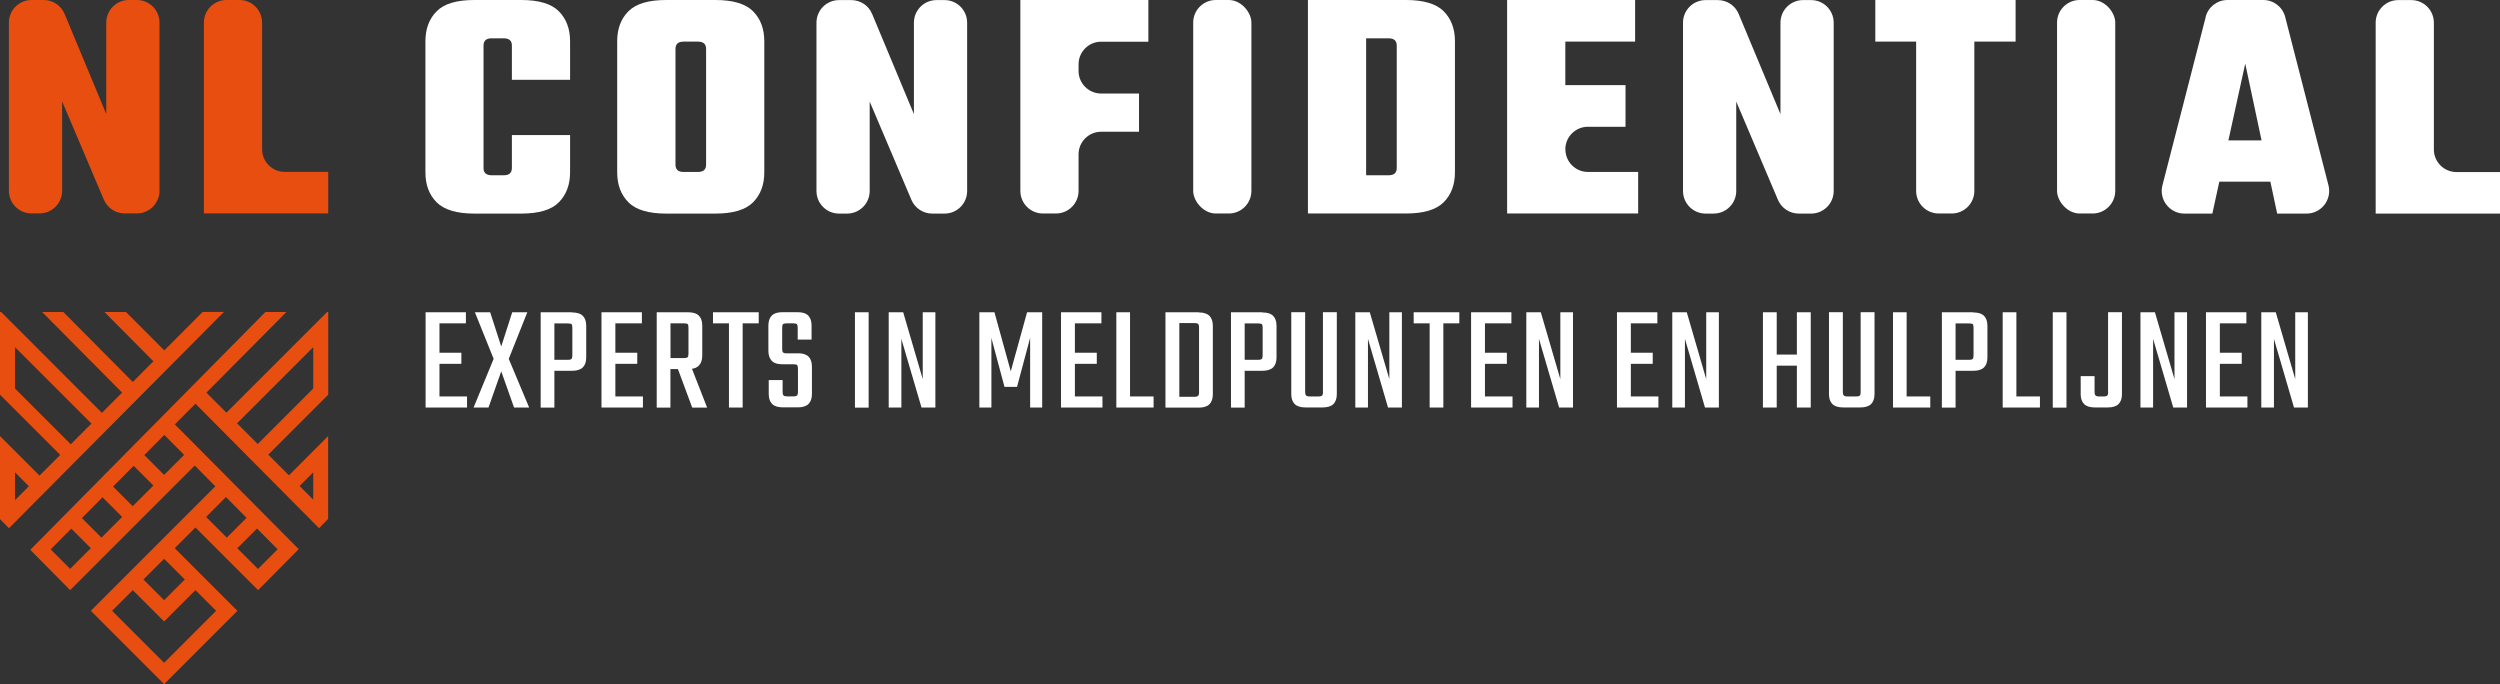
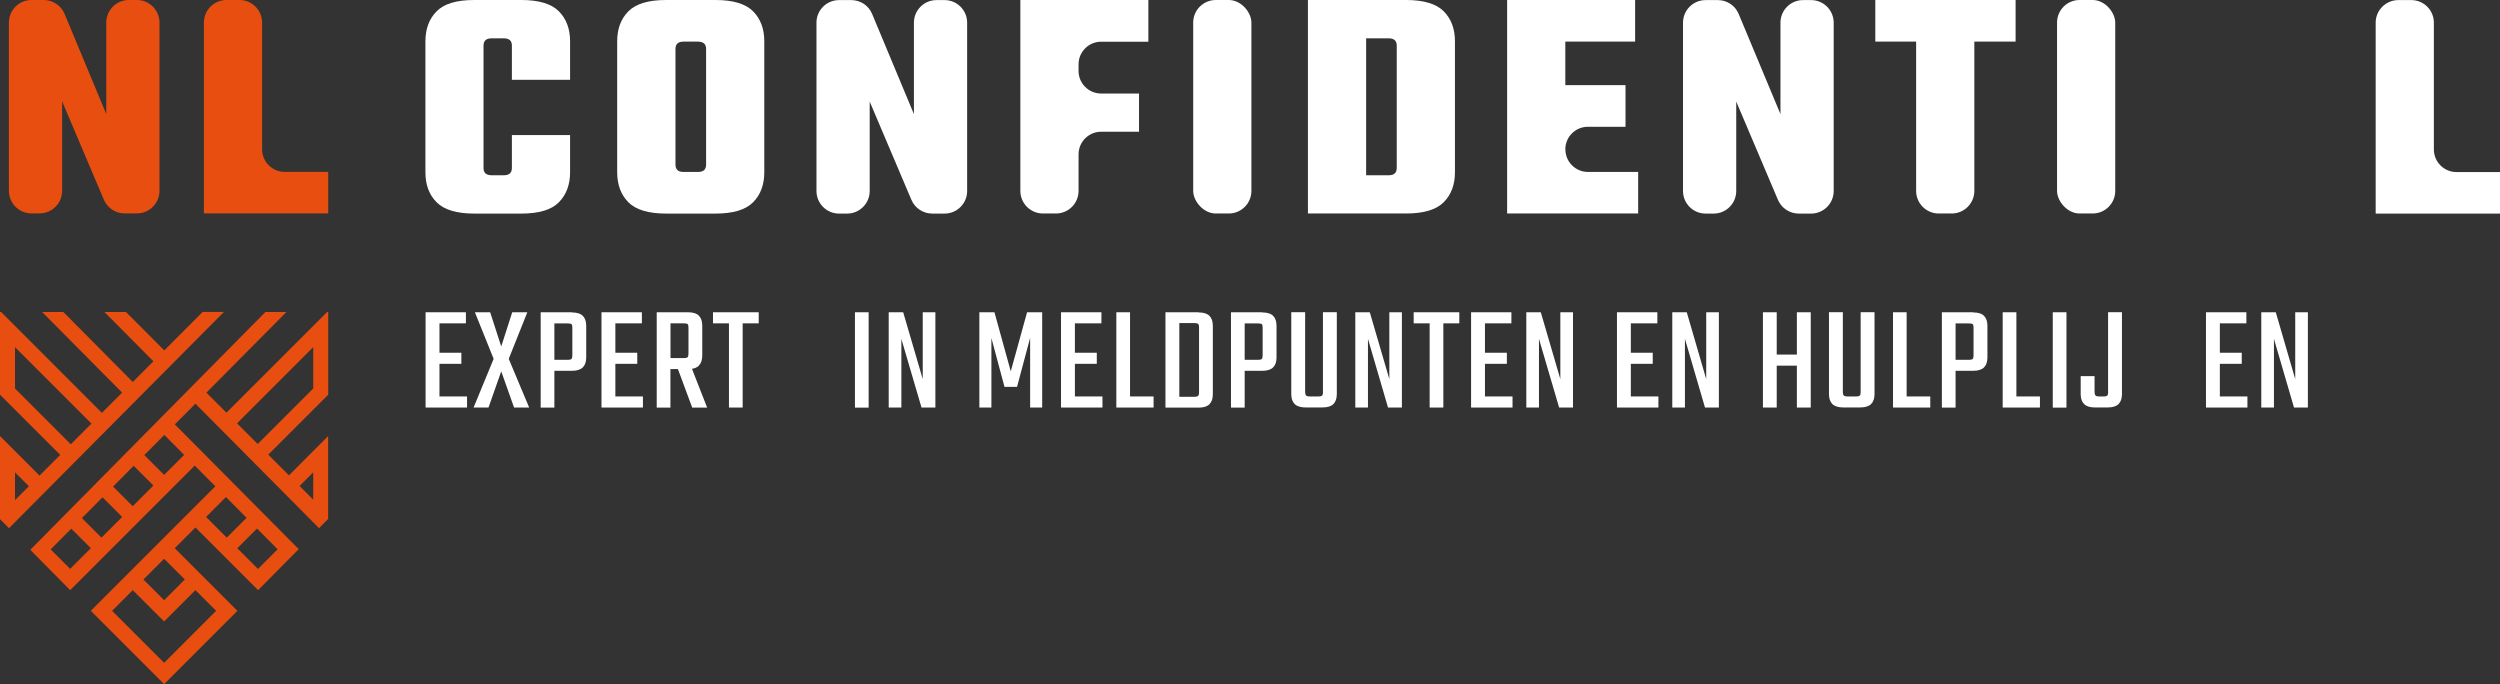
<svg xmlns="http://www.w3.org/2000/svg" id="Laag_1" viewBox="0 0 286.54 78.41">
  <rect x="0" y="0" width="286.54" height="78.41" fill="#333333" stroke="none" />
  <path d="M59.74,0h-5.38c-2.03,0-3.47.43-4.32,1.3-.85.86-1.28,2.01-1.28,3.43v15.02c0,1.42.42,2.57,1.28,3.43.85.86,2.29,1.3,4.32,1.3h5.38c2.03,0,3.47-.43,4.32-1.3.85-.87,1.28-2.01,1.28-3.43v-4.27h-6.67v3.77c0,.28-.08.49-.23.63s-.39.21-.73.21h-1.33c-.33,0-.57-.07-.73-.21s-.23-.35-.23-.63V5.23c0-.28.08-.49.23-.63s.39-.21.73-.21h1.33c.33,0,.57.07.73.21s.23.35.23.63v3.92h6.67v-4.42c0-1.42-.43-2.57-1.28-3.43s-2.29-1.3-4.32-1.3Z" style="fill:#fff;" />
  <path d="M81.99,0h-5.64c-2.03,0-3.47.43-4.33,1.3-.86.87-1.28,2.01-1.28,3.43v15.02c0,1.42.43,2.57,1.28,3.43s2.29,1.3,4.33,1.3h5.64c2.03,0,3.47-.43,4.33-1.3s1.28-2.01,1.28-3.43V4.73c0-1.42-.43-2.57-1.28-3.43s-2.29-1.3-4.33-1.3ZM80.93,10.22v8.65c0,.28-.08.49-.23.63s-.39.21-.73.21h-1.6c-.33,0-.57-.07-.72-.21s-.23-.35-.23-.63V5.61c0-.28.08-.49.23-.63s.39-.21.72-.21h1.6c.33,0,.57.07.73.21.15.14.23.35.23.63v4.61Z" style="fill:#fff;" />
  <path d="M104.75,13.08l-4.79-11.48c-.4-.97-1.35-1.59-2.39-1.59h-1.4c-1.43,0-2.59,1.16-2.59,2.59v19.29c0,1.43,1.16,2.59,2.59,2.59h.92c1.43,0,2.59-1.16,2.59-2.59v-10.25l4.78,11.26c.41.96,1.35,1.58,2.39,1.58h1.41c1.43,0,2.59-1.16,2.59-2.59V2.6c0-1.43-1.16-2.59-2.59-2.59h-.92c-1.43,0-2.59,1.16-2.59,2.59v10.48Z" style="fill:#fff;" />
  <path d="M119.31,0h-2.36v21.88c0,1.43,1.16,2.59,2.59,2.59h1.49c1.43,0,2.59-1.16,2.59-2.59v-4.19c0-1.43,1.16-2.59,2.59-2.59h4.34v-4.38h-4.34c-1.43,0-2.59-1.16-2.59-2.59v-.76c0-1.43,1.16-2.59,2.59-2.59h5.41V0h-12.31Z" style="fill:#fff;" />
  <rect x="136.76" y="0" width="6.67" height="24.47" rx="2.59" ry="2.59" style="fill:#fff;" />
  <path d="M161.15,0h-11.24v24.47h11.24c2.03,0,3.47-.43,4.33-1.3s1.28-2.01,1.28-3.43V4.73c0-1.42-.43-2.57-1.28-3.43s-2.29-1.3-4.33-1.3ZM160.09,10.22v9.03c0,.28-.08.49-.23.63s-.4.21-.73.21h-2.55V4.39h2.55c.33,0,.57.07.73.21.15.14.23.35.23.63v4.99Z" style="fill:#fff;" />
  <path d="M179.41,17.12c0-1.43,1.16-2.59,2.59-2.59h4.31v-4.77h-6.9v-4.99h8V0h-14.67v24.47h15.02v-4.76h-5.75c-1.43,0-2.59-1.16-2.59-2.59h-.01Z" style="fill:#fff;" />
  <path d="M204.07,13.08l-4.79-11.48c-.4-.97-1.35-1.59-2.39-1.59h-1.4c-1.43,0-2.59,1.16-2.59,2.59v19.29c0,1.43,1.16,2.59,2.59,2.59h.92c1.43,0,2.59-1.16,2.59-2.59v-10.25l4.78,11.26c.41.96,1.35,1.58,2.39,1.58h1.41c1.43,0,2.59-1.16,2.59-2.59V2.6c0-1.43-1.16-2.59-2.59-2.59h-.92c-1.43,0-2.59,1.16-2.59,2.59v10.48h0Z" style="fill:#fff;" />
  <path d="M214.93,4.77h4.69v17.11c0,1.43,1.16,2.59,2.59,2.59h1.49c1.43,0,2.59-1.16,2.59-2.59V4.77h4.73V0h-16.08v4.76h0Z" style="fill:#fff;" />
  <rect x="235.77" y="0" width="6.67" height="24.47" rx="2.59" ry="2.59" style="fill:#fff;" />
-   <path d="M252.81,1.95l-4.96,19.29c-.42,1.64.82,3.24,2.51,3.24h3.21l.8-3.66h5.85l.78,3.66h3.37c1.69,0,2.93-1.6,2.51-3.24l-4.96-19.29C261.63.8,260.59,0,259.41,0h-4.1C254.13,0,253.09.8,252.8,1.95h0ZM255.41,16.09l1.93-8.8,1.87,8.8h-3.81.01Z" style="fill:#fff;" />
  <path d="M278.96,17.12V2.6c0-1.43-1.16-2.59-2.59-2.59h-1.49c-1.43,0-2.59,1.16-2.59,2.59v21.88h14.25v-4.76h-4.99c-1.43,0-2.59-1.16-2.59-2.59h0Z" style="fill:#fff;" />
  <path d="M23.22,35.76l-4.39,4.4-4.39-4.4h-2.47l5.61,5.65-2.36,2.37-7.96-8.02h-2.43l9.17,9.24-2.32,2.32L.13,35.76h-.13v9.48l6.9,6.9-2.37,2.37-4.53-4.53v9.52l1.03,1.04,24.64-24.79h-2.45ZM1.72,57.32v-3.18l1.59,1.59s-1.59,1.59-1.59,1.59ZM8.11,50.92l-6.39-6.39v-4.74l8.76,8.76s-2.37,2.37-2.37,2.37Z" style="fill:#e84e0f;" />
  <path d="M37.62,35.76h-.13l-11.54,11.54-2.29-2.3,9.17-9.24h-2.41L3.47,63.02l4.57,4.62,14.28-14.28,2.36,2.38-14.27,14.27,8.4,8.4,8.4-8.4-7.18-7.18,2.37-2.37,7.18,7.18,4.66-4.7-14.2-14.3,2.36-2.37,14.17,14.27,1.04-1.07v-9.49l-4.49,4.5-2.37-2.37,6.87-6.87s0-9.48,0-9.48ZM24.77,70.01l-2.37,2.37-1.22,1.22-2.37,2.37-5.96-5.96,2.37-2.37,3.59,3.59,3.59-3.59s2.37,2.37,2.37,2.37ZM21.18,66.42l-2.37,2.37-2.37-2.37,2.37-2.37,2.37,2.37ZM31.83,62.95l-2.26,2.26-2.37-2.37,2.26-2.26,2.36,2.38h0ZM28.26,59.35l-2.27,2.27-2.37-2.37,2.28-2.28s2.36,2.38,2.36,2.38ZM8.04,65.2l-2.23-2.23,2.36-2.38,2.24,2.24-2.37,2.37ZM11.63,61.62l-2.24-2.24,2.36-2.38,2.25,2.25s-2.37,2.37-2.37,2.37ZM15.22,58.03l-2.26-2.26,2.36-2.38,2.26,2.26-2.37,2.37h.01ZM21.1,52.14l-2.29,2.29-2.27-2.27,2.29-2.31,2.27,2.28h0ZM35.9,54.14v3.13l-1.56-1.57,1.56-1.56ZM35.9,44.53l-6.36,6.36-2.37-2.37,8.73-8.73v4.74Z" style="fill:#e84e0f;" />
  <path d="M12.18,13.07L7.4,1.59c-.4-.96-1.35-1.59-2.39-1.59h-1.4C2.18,0,1.02,1.16,1.02,2.59v19.28c0,1.43,1.16,2.59,2.59,2.59h.92c1.43,0,2.59-1.16,2.59-2.59v-10.25l4.78,11.26c.41.96,1.34,1.58,2.38,1.58h1.41c1.43,0,2.59-1.16,2.59-2.59V2.59c0-1.43-1.16-2.59-2.59-2.59h-.92c-1.43,0-2.59,1.16-2.59,2.59,0,0,0,10.48,0,10.48Z" style="fill:#e84e0f;" />
  <path d="M27.45,0h-1.49c-1.43,0-2.59,1.16-2.59,2.59v21.87h14.25v-4.76h-4.99c-1.43,0-2.59-1.16-2.59-2.59V2.59c0-1.43-1.16-2.59-2.59-2.59Z" style="fill:#e84e0f;" />
  <polygon points="50.37 41.7 52.88 41.7 52.88 40.43 50.37 40.43 50.37 37.06 53.4 37.06 53.4 35.79 50.37 35.79 49.61 35.79 48.78 35.79 48.78 46.71 49.61 46.71 50.37 46.71 53.53 46.71 53.53 45.44 50.37 45.44 50.37 41.7" style="fill:#fff;" />
  <polygon points="60.44 35.79 58.71 35.79 57.45 39.71 56.18 35.79 54.43 35.79 56.58 41.13 54.28 46.71 55.99 46.71 57.45 42.56 58.92 46.71 60.65 46.71 58.31 41.13 60.44 35.79" style="fill:#fff;" />
  <path d="M65.55,35.79h-3.58v10.93h1.57v-4.22h2.01c.57,0,.98-.13,1.25-.39.26-.26.39-.64.39-1.14v-3.63c0-.5-.13-.88-.39-1.14s-.68-.39-1.25-.39v-.02ZM65.6,40.71c0,.21-.03.35-.09.42s-.21.11-.43.11h-1.54v-4.17h1.54c.22,0,.36.03.43.09.06.06.09.2.09.41v3.14Z" style="fill:#fff;" />
  <polygon points="70.53 41.7 73.04 41.7 73.04 40.43 70.53 40.43 70.53 37.06 73.57 37.06 73.57 35.79 70.53 35.79 69.78 35.79 68.94 35.79 68.94 46.71 69.78 46.71 70.53 46.71 73.69 46.71 73.69 45.44 70.53 45.44 70.53 41.7" style="fill:#fff;" />
  <path d="M80.1,41.9c.26-.26.39-.65.39-1.16v-3.42c0-.5-.13-.88-.39-1.14s-.68-.39-1.25-.39h-3.58v10.93h1.57v-4.42h.86l1.64,4.42h1.71l-1.74-4.45c.34-.05.6-.17.79-.36h0ZM76.85,37.06h1.54c.22,0,.36.03.43.09.06.06.09.2.09.41v2.97c0,.2-.03.33-.09.4s-.21.11-.43.11h-1.54v-3.98Z" style="fill:#fff;" />
  <polygon points="81.72 37.06 83.55 37.06 83.55 46.71 85.12 46.71 85.12 37.06 86.96 37.06 86.96 35.79 81.72 35.79 81.72 37.06" style="fill:#fff;" />
-   <path d="M91.44,40.5h-1.27c-.21,0-.35-.04-.42-.11s-.1-.2-.1-.4v-2.43c0-.21.04-.35.1-.41.07-.06.21-.09.42-.09h.73c.22,0,.36.03.43.09.06.06.1.2.1.41v1.36h1.59v-1.61c0-.5-.13-.88-.38-1.14-.26-.26-.67-.39-1.24-.39h-1.71c-.56,0-.97.13-1.23.39s-.39.65-.39,1.14v2.88c0,.5.12.88.38,1.16.25.27.65.4,1.21.4h1.29c.21,0,.35.03.41.09.06.07.1.2.1.41v2.67c0,.2-.03.33-.1.4-.06.07-.2.11-.41.11h-.73c-.21,0-.35-.04-.42-.11s-.1-.2-.1-.4v-1.36h-1.59v1.6c0,.5.13.88.39,1.14s.67.39,1.23.39h1.71c.56,0,.97-.13,1.23-.39s.39-.64.39-1.14v-3.14c0-.5-.13-.88-.38-1.14-.26-.26-.66-.39-1.22-.39h-.02Z" style="fill:#fff;" />
  <rect x="97.99" y="35.79" width="1.57" height="10.93" style="fill:#fff;" />
  <polygon points="105.76 43.45 103.52 35.79 101.86 35.79 101.86 46.71 103.31 46.71 103.31 38.84 105.62 46.71 107.21 46.71 107.21 35.79 105.76 35.79 105.76 43.45" style="fill:#fff;" />
  <polygon points="115.85 42.56 113.98 35.79 112.25 35.79 112.25 46.71 113.63 46.71 113.63 38.74 115.13 44.34 116.57 44.34 118.07 38.72 118.07 46.71 119.45 46.71 119.45 35.79 117.72 35.79 115.85 42.56" style="fill:#fff;" />
  <polygon points="123.2 41.7 125.71 41.7 125.71 40.43 123.2 40.43 123.2 37.06 126.24 37.06 126.24 35.79 123.2 35.79 122.45 35.79 121.61 35.79 121.61 46.71 122.45 46.71 123.2 46.71 126.36 46.71 126.36 45.44 123.2 45.44 123.2 41.7" style="fill:#fff;" />
  <polygon points="129.52 35.79 127.95 35.79 127.95 46.71 128.72 46.71 129.52 46.71 132.22 46.71 132.22 45.44 129.52 45.44 129.52 35.79" style="fill:#fff;" />
  <path d="M137.39,35.79h-3.81v10.93h3.81c.56,0,.97-.13,1.23-.39s.39-.64.39-1.14v-7.85c0-.5-.13-.88-.39-1.14s-.67-.39-1.23-.39v-.02ZM137.43,39.87v5.1c0,.2-.04.33-.11.4s-.21.11-.42.11h-1.73v-8.45h1.73c.21,0,.35.03.42.09.07.06.11.2.11.41v2.34Z" style="fill:#fff;" />
  <path d="M144.67,35.79h-3.58v10.93h1.57v-4.22h2.01c.57,0,.98-.13,1.25-.39.26-.26.39-.64.39-1.14v-3.63c0-.5-.13-.88-.39-1.14s-.68-.39-1.25-.39v-.02ZM144.72,40.71c0,.21-.03.35-.09.42s-.21.11-.43.11h-1.54v-4.17h1.54c.22,0,.36.03.43.09.06.06.09.2.09.41v3.14Z" style="fill:#fff;" />
  <path d="M151.64,44.93c0,.2-.04.33-.1.4-.06.07-.2.11-.41.11h-1.01c-.21,0-.35-.04-.42-.11s-.11-.2-.11-.4v-9.15h-1.59v9.39c0,.5.13.88.39,1.14s.68.39,1.25.39h1.94c.57,0,.99-.13,1.25-.39s.39-.64.39-1.14v-9.39h-1.59v9.15h0Z" style="fill:#fff;" />
  <polygon points="159.24 43.45 157 35.79 155.34 35.79 155.34 46.71 156.79 46.71 156.79 38.84 159.09 46.71 160.68 46.71 160.68 35.79 159.24 35.79 159.24 43.45" style="fill:#fff;" />
  <polygon points="162.03 37.06 163.86 37.06 163.86 46.71 165.43 46.71 165.43 37.06 167.26 37.06 167.26 35.79 162.03 35.79 162.03 37.06" style="fill:#fff;" />
  <polygon points="170.2 41.7 172.71 41.7 172.71 40.43 170.2 40.43 170.2 37.06 173.23 37.06 173.23 35.79 170.2 35.79 169.45 35.79 168.61 35.79 168.61 46.71 169.45 46.71 170.2 46.71 173.36 46.71 173.36 45.44 170.2 45.44 170.2 41.7" style="fill:#fff;" />
  <polygon points="178.84 43.45 176.6 35.79 174.94 35.79 174.94 46.71 176.39 46.71 176.39 38.84 178.7 46.71 180.29 46.71 180.29 35.79 178.84 35.79 178.84 43.45" style="fill:#fff;" />
  <polygon points="186.92 41.7 189.43 41.7 189.43 40.43 186.92 40.43 186.92 37.06 189.96 37.06 189.96 35.79 186.92 35.79 186.17 35.79 185.33 35.79 185.33 46.71 186.17 46.71 186.92 46.71 190.08 46.71 190.08 45.44 186.92 45.44 186.92 41.7" style="fill:#fff;" />
  <polygon points="195.56 43.45 193.33 35.79 191.67 35.79 191.67 46.71 193.12 46.71 193.12 38.84 195.42 46.71 197.01 46.71 197.01 35.79 195.56 35.79 195.56 43.45" style="fill:#fff;" />
  <polygon points="205.95 40.64 203.64 40.64 203.64 35.79 202.06 35.79 202.06 46.71 203.64 46.71 203.64 41.91 205.95 41.91 205.95 46.71 207.54 46.71 207.54 35.79 205.95 35.79 205.95 40.64" style="fill:#fff;" />
  <path d="M213.26,44.93c0,.2-.03.33-.09.4-.07.07-.2.11-.41.11h-1.01c-.21,0-.35-.04-.42-.11-.07-.07-.11-.2-.11-.4v-9.15h-1.59v9.39c0,.5.13.88.39,1.14s.68.39,1.25.39h1.94c.57,0,.99-.13,1.25-.39s.39-.64.39-1.14v-9.39h-1.59v9.15h0Z" style="fill:#fff;" />
  <polygon points="218.53 35.79 216.97 35.79 216.97 46.71 217.73 46.71 218.53 46.71 221.24 46.71 221.24 45.44 218.53 45.44 218.53 35.79" style="fill:#fff;" />
  <path d="M226.15,35.79h-3.58v10.93h1.57v-4.22h2.01c.57,0,.99-.13,1.25-.39s.39-.64.39-1.14v-3.63c0-.5-.13-.88-.39-1.14s-.68-.39-1.25-.39v-.02ZM226.2,40.71c0,.21-.03.35-.09.42-.07.07-.21.11-.43.11h-1.54v-4.17h1.54c.22,0,.36.03.43.09.06.06.09.2.09.41v3.14Z" style="fill:#fff;" />
  <polygon points="231.11 35.79 229.54 35.79 229.54 46.71 230.31 46.71 231.11 46.71 233.81 46.71 233.81 45.44 231.11 45.44 231.11 35.79" style="fill:#fff;" />
  <rect x="235.28" y="35.79" width="1.57" height="10.93" style="fill:#fff;" />
  <path d="M241.63,44.93c0,.2-.03.33-.1.4-.06.07-.2.11-.42.11h-.51c-.21,0-.35-.04-.42-.11-.07-.07-.11-.2-.11-.4v-1.82h-1.59v2.06c0,.5.13.88.39,1.14s.67.39,1.23.39h1.49c.56,0,.97-.13,1.23-.39s.39-.64.39-1.14v-9.39h-1.59v9.15h0Z" style="fill:#fff;" />
-   <polygon points="249.23 43.45 246.99 35.79 245.33 35.79 245.33 46.71 246.78 46.71 246.78 38.84 249.09 46.71 250.67 46.71 250.67 35.79 249.23 35.79 249.23 43.45" style="fill:#fff;" />
  <polygon points="254.43 41.7 256.94 41.7 256.94 40.43 254.43 40.43 254.43 37.06 257.47 37.06 257.47 35.79 254.43 35.79 253.68 35.79 252.84 35.79 252.84 46.71 253.68 46.71 254.43 46.71 257.59 46.71 257.59 45.44 254.43 45.44 254.43 41.7" style="fill:#fff;" />
  <polygon points="263.07 35.79 263.07 43.45 260.84 35.79 259.18 35.79 259.18 46.71 260.63 46.71 260.63 38.84 262.93 46.71 264.52 46.71 264.52 35.79 263.07 35.79" style="fill:#fff;" />
</svg>